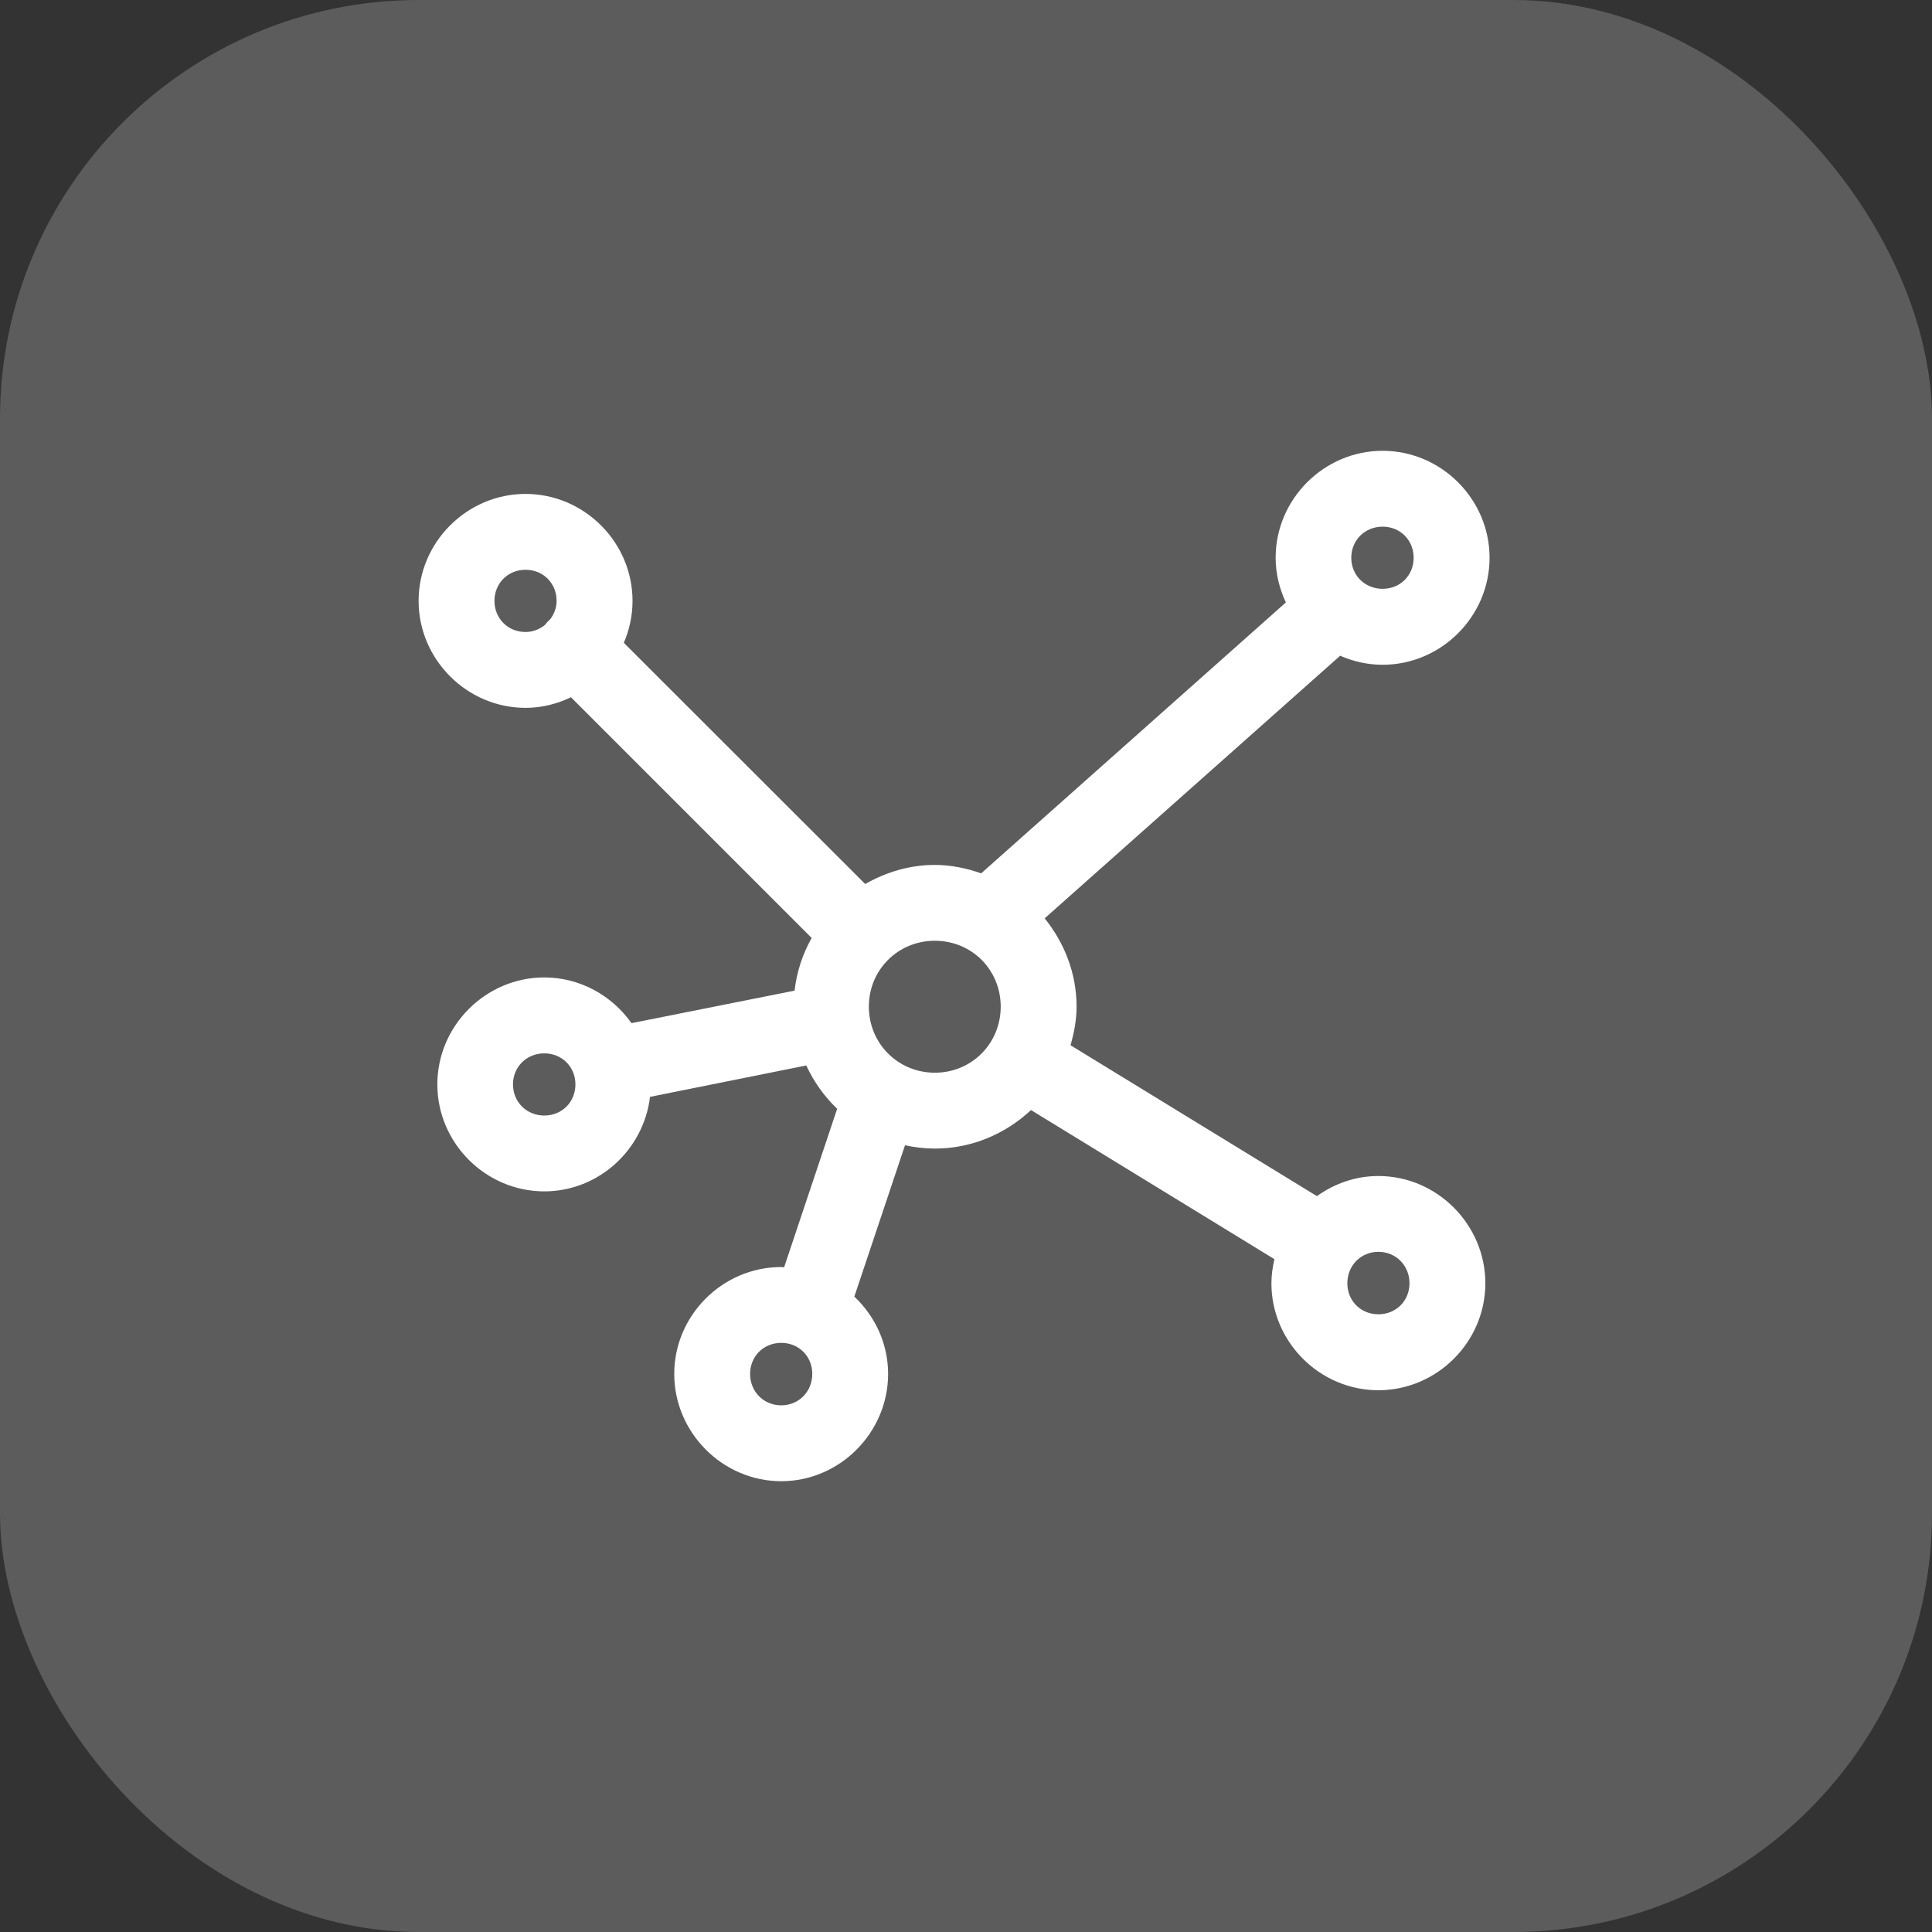
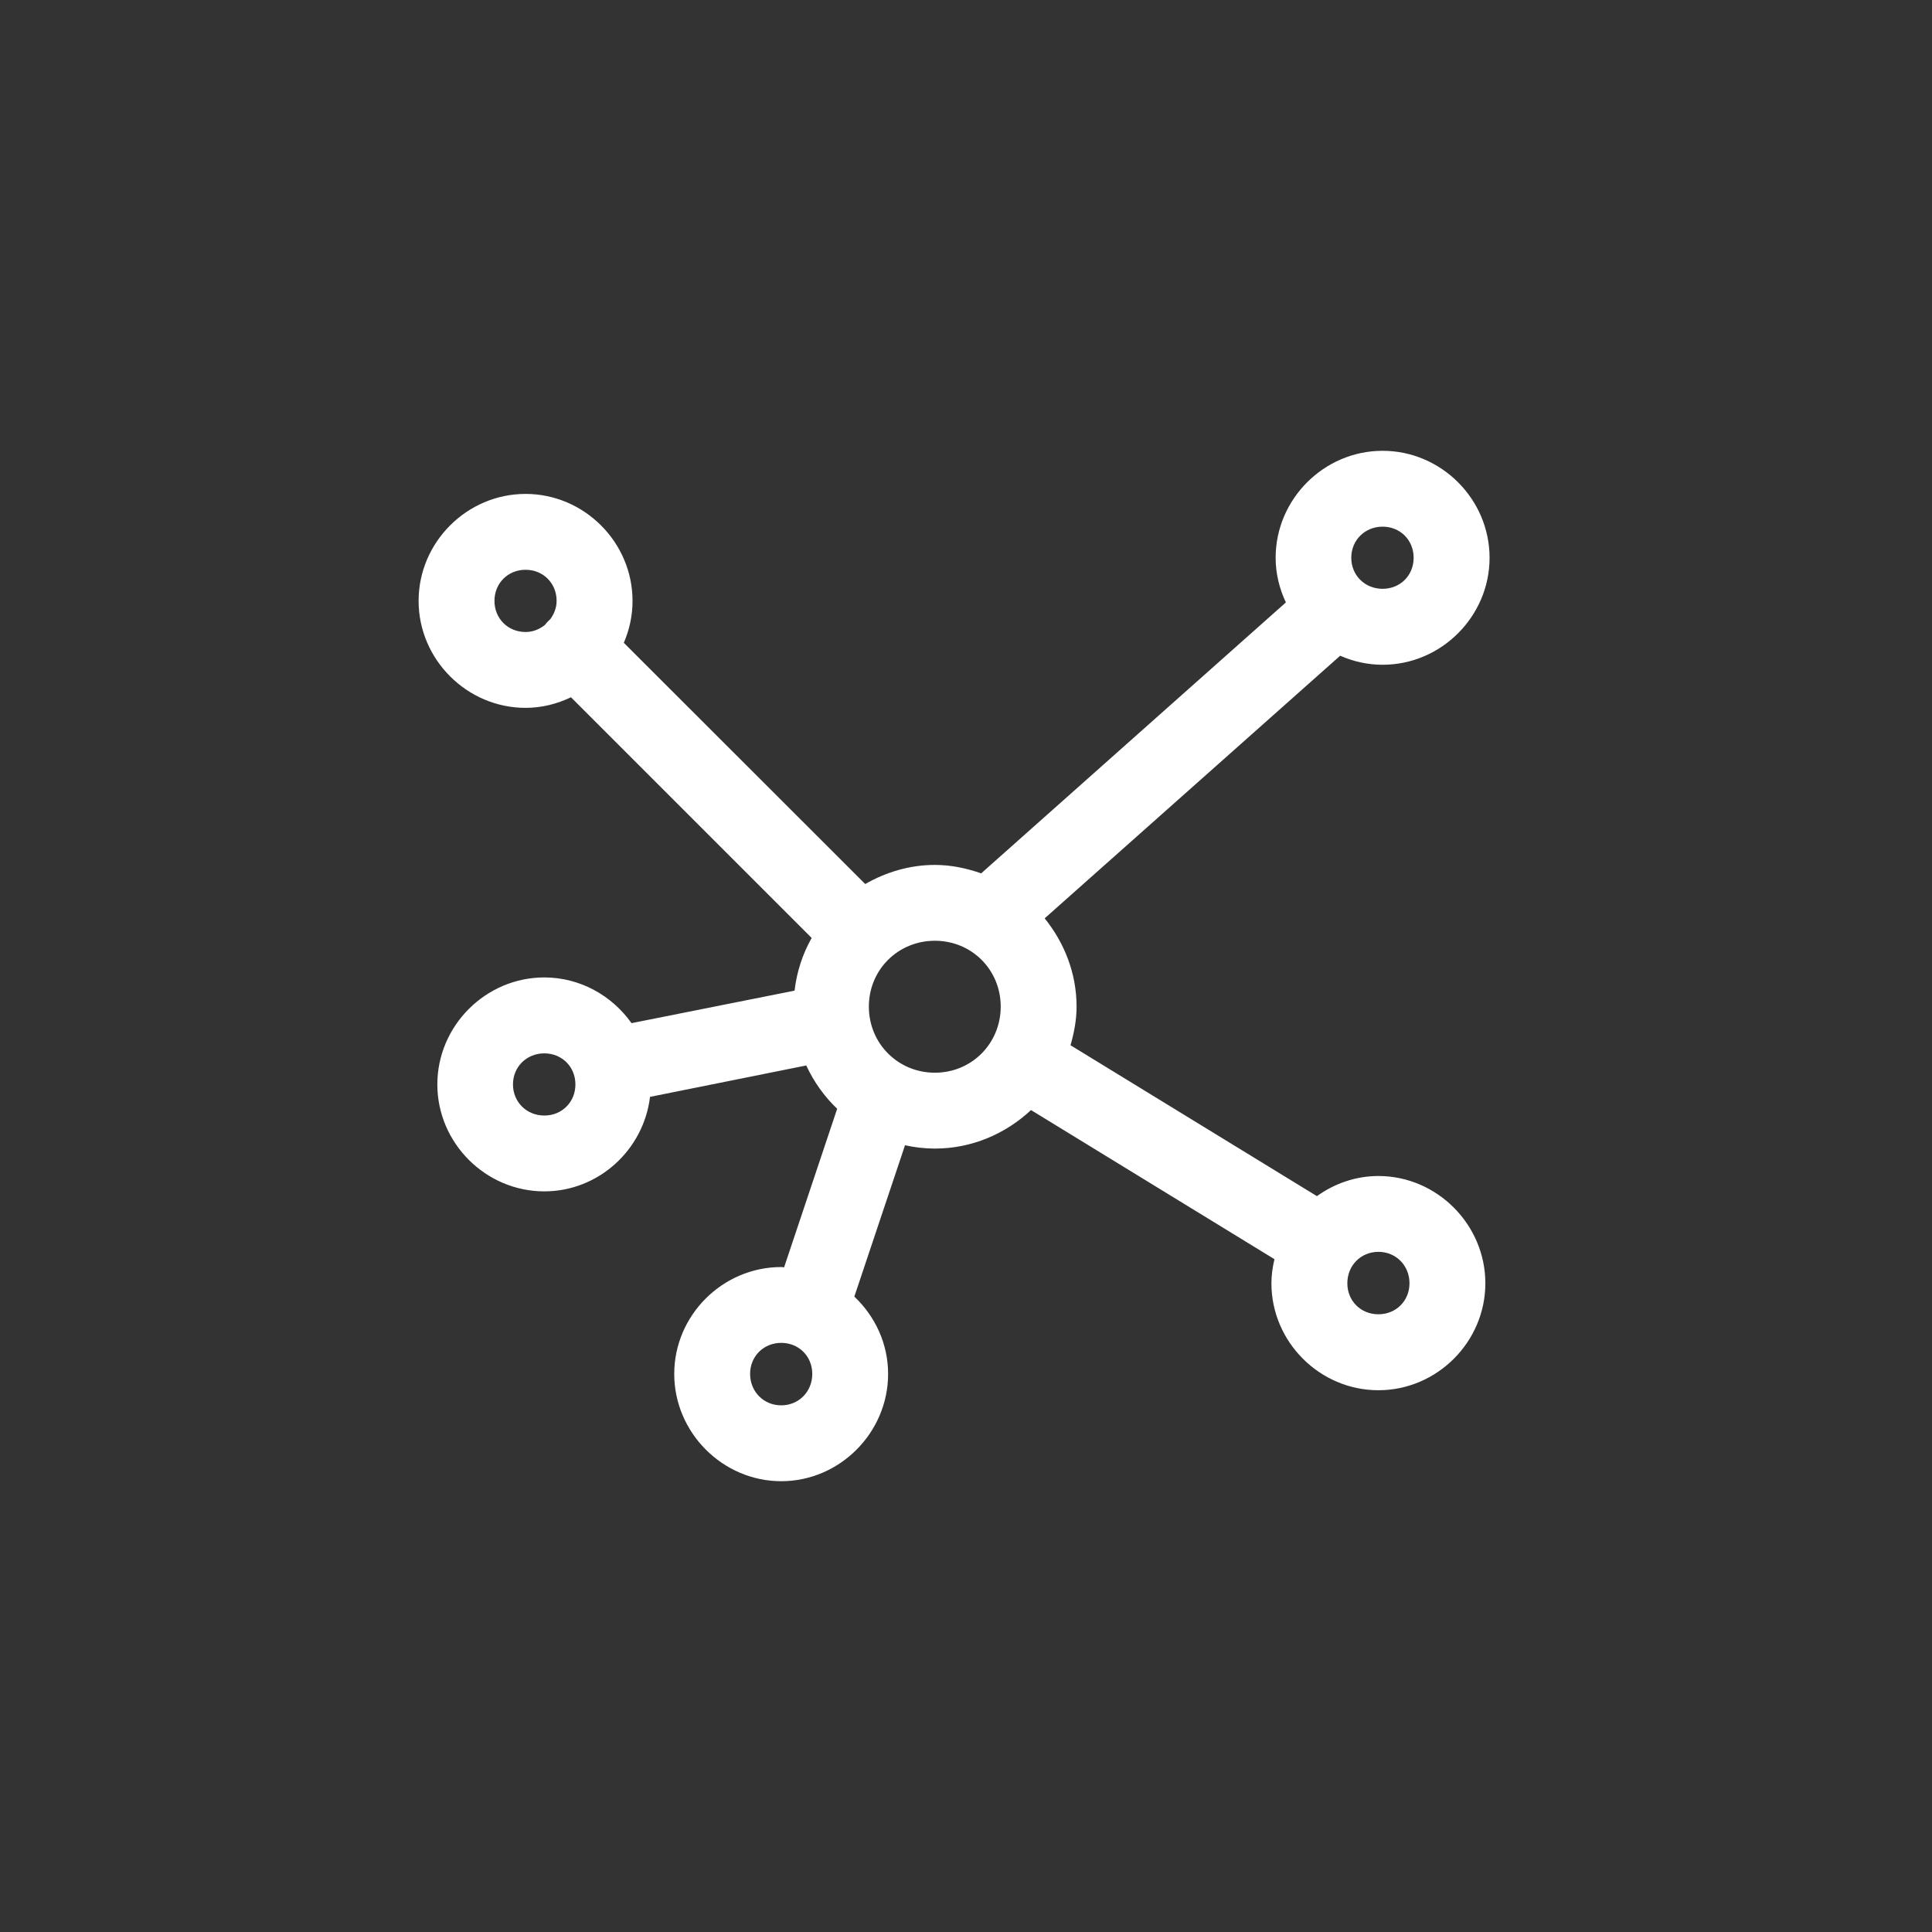
<svg xmlns="http://www.w3.org/2000/svg" width="60" height="60" viewBox="0 0 60 60" fill="none">
  <rect x="0" y="0" width="60" height="60" fill="#333333" stroke="none" />
-   <rect opacity="0.2" width="60" height="60" rx="13" fill="white" />
  <path d="M42.938 14C41.117 14 39.616 15.501 39.616 17.322C39.616 17.818 39.735 18.285 39.934 18.709L30.471 27.123C30.018 26.964 29.538 26.861 29.033 26.861C28.245 26.861 27.514 27.087 26.87 27.454L19.373 19.963C19.546 19.563 19.644 19.122 19.644 18.661C19.644 16.84 18.143 15.339 16.322 15.339C14.501 15.339 13 16.84 13 18.661C13 20.482 14.501 21.983 16.322 21.983C16.827 21.983 17.302 21.86 17.732 21.654L25.207 29.129C24.927 29.625 24.744 30.176 24.676 30.765L19.612 31.775C19.008 30.922 18.018 30.355 16.904 30.355C15.083 30.355 13.582 31.857 13.582 33.678C13.582 35.498 15.083 36.999 16.904 36.999C18.593 36.999 19.991 35.704 20.187 34.064L25.039 33.089C25.274 33.596 25.599 34.052 25.999 34.434L24.351 39.358C24.321 39.357 24.292 39.349 24.262 39.349C22.441 39.349 20.939 40.848 20.939 42.669C20.939 44.489 22.441 46 24.262 46C26.082 46 27.581 44.489 27.581 42.669C27.581 41.725 27.174 40.874 26.532 40.267L28.106 35.567C28.406 35.632 28.715 35.67 29.033 35.67C30.185 35.67 31.232 35.209 32.019 34.474L39.579 39.105C39.523 39.346 39.485 39.596 39.485 39.853C39.485 41.674 40.986 43.175 42.807 43.175C44.628 43.175 46.129 41.674 46.129 39.853C46.129 38.032 44.628 36.522 42.807 36.522C42.096 36.522 41.44 36.759 40.898 37.147L33.246 32.461C33.356 32.077 33.434 31.68 33.434 31.262C33.434 30.223 33.053 29.276 32.443 28.52L41.62 20.364C42.025 20.542 42.471 20.645 42.938 20.645C44.759 20.645 46.26 19.143 46.26 17.322C46.26 15.502 44.759 14 42.938 14L42.938 14ZM42.938 16.356C43.486 16.356 43.902 16.774 43.902 17.322C43.902 17.87 43.486 18.286 42.938 18.286C42.39 18.286 41.965 17.87 41.965 17.322C41.965 16.774 42.39 16.356 42.938 16.356ZM16.322 17.695C16.87 17.695 17.286 18.113 17.286 18.661C17.286 18.879 17.207 19.066 17.093 19.225C17.031 19.279 16.974 19.34 16.925 19.407C16.76 19.538 16.558 19.627 16.322 19.627C15.774 19.627 15.356 19.209 15.356 18.661C15.356 18.113 15.774 17.695 16.322 17.695L16.322 17.695ZM29.033 29.216C30.177 29.216 31.078 30.117 31.078 31.262C31.078 32.406 30.177 33.314 29.033 33.314C27.889 33.314 26.983 32.406 26.983 31.262C26.983 30.117 27.889 29.216 29.033 29.216ZM16.904 32.713C17.452 32.713 17.87 33.13 17.87 33.677C17.87 34.225 17.452 34.644 16.904 34.644C16.356 34.644 15.931 34.225 15.931 33.677C15.931 33.13 16.356 32.713 16.904 32.713ZM42.807 38.877C43.355 38.877 43.773 39.304 43.773 39.852C43.773 40.4 43.355 40.816 42.807 40.816C42.259 40.816 41.843 40.4 41.843 39.852C41.843 39.304 42.259 38.877 42.807 38.877ZM24.262 41.704C24.809 41.704 25.226 42.121 25.226 42.668C25.226 43.216 24.809 43.644 24.262 43.644C23.714 43.644 23.295 43.216 23.295 42.668C23.295 42.121 23.714 41.704 24.262 41.704Z" fill="white" />
</svg>